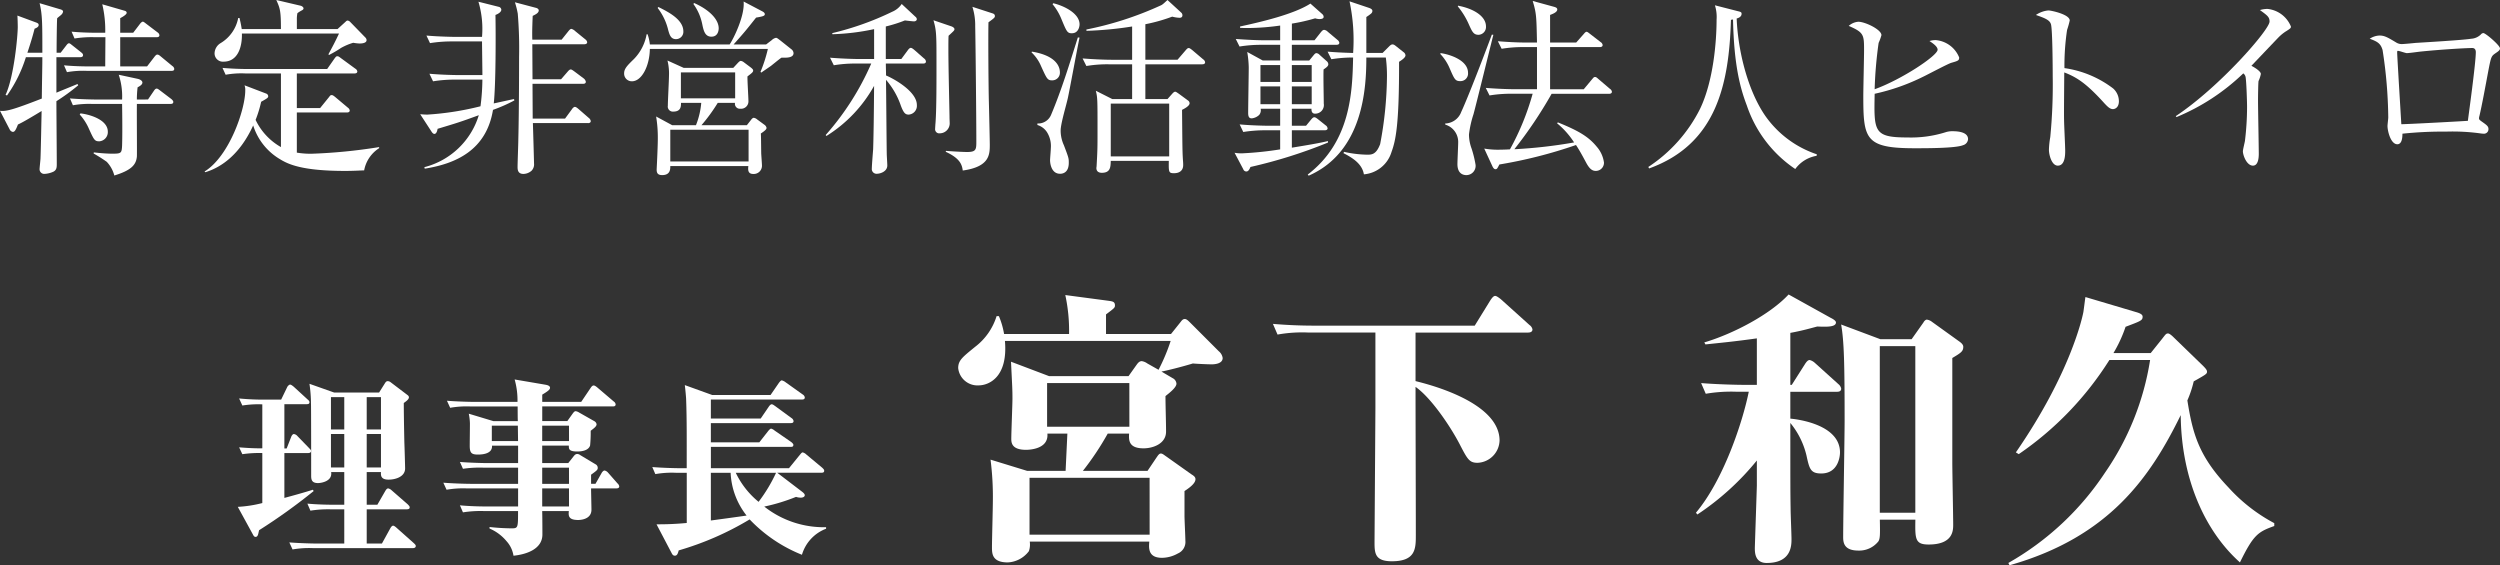
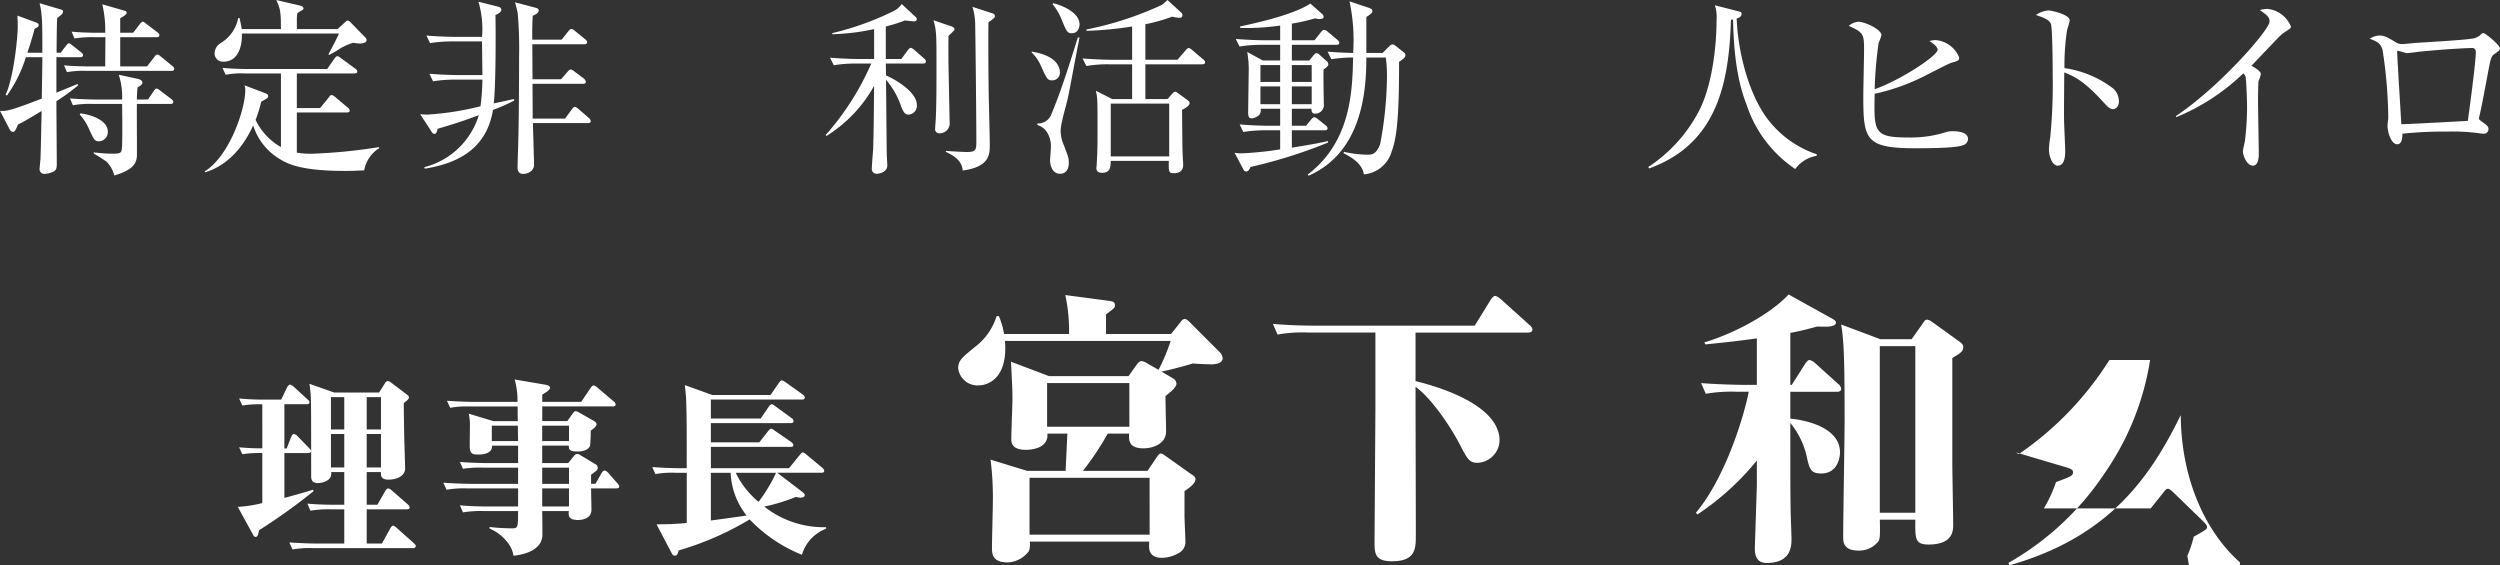
<svg xmlns="http://www.w3.org/2000/svg" width="283.868" height="64.189" viewBox="0 0 283.868 64.189">
  <rect x="0" y="0" width="283.868" height="64.189" fill="#333333" stroke="none" />
  <g id="グループ_1639" data-name="グループ 1639" transform="translate(-13312 304.001)">
    <g id="グループ_1638" data-name="グループ 1638" transform="translate(-20.795)">
      <path id="パス_19303" data-name="パス 19303" d="M110.582,42.219c-.426,0-1.868-.065-2.131-.1-1.409.426-3.017.821-3.573.918l1.278.753a.764.764,0,0,1,.427.624c0,.458-.886,1.115-1.246,1.409,0,1.114.065,2.918.065,4.033,0,1.376-1.476,1.9-2.557,1.9-1.738,0-1.672-.984-1.639-1.673H98.78a32.121,32.121,0,0,1-2.82,4.23H103.3l1.016-1.509c.164-.228.294-.459.492-.459s.36.164.656.362l2.819,2c.262.165.459.3.459.558,0,.524-.853,1.082-1.246,1.343V59.4c0,.458.1,2.425.1,2.852a1.414,1.414,0,0,1-.853,1.442,3.742,3.742,0,0,1-1.8.493c-1.575,0-1.509-1.083-1.443-1.837H89.927a2.293,2.293,0,0,1-.1,1.082,3.186,3.186,0,0,1-2.392,1.278c-1.8,0-1.8-1.016-1.8-1.736,0-.821.1-4.395.1-5.149a33.144,33.144,0,0,0-.262-4.786l4.164,1.278h4.36l.2-4.23H91.928c.165,1.805-2.164,1.838-2.426,1.838-1.606,0-1.672-.788-1.672-1.247,0-.722.132-3.9.132-4.557,0-1.147-.033-1.443-.164-4.2l4.327,1.639h9.016l.886-1.247c.164-.228.327-.458.622-.458a1.492,1.492,0,0,1,.623.261l1.278.722a21.984,21.984,0,0,0,1.377-3.279H87.108c.361,4.2-1.9,5.049-2.983,5.049A2.2,2.2,0,0,1,81.8,42.647c0-.886.491-1.247,1.934-2.426a6.966,6.966,0,0,0,2.426-3.476h.262a9.055,9.055,0,0,1,.589,2.032h7.378a19.138,19.138,0,0,0-.427-4.426l4.951.657c.426.065.687.1.687.525,0,.261-.1.326-1.015,1.015v2.229h7.377l1.049-1.311c.2-.261.3-.393.524-.393.2,0,.394.2.591.393l3.278,3.279a1.19,1.19,0,0,1,.426.755c0,.655-.917.72-1.246.72M103.534,55.1H89.9v6.459h13.638Zm-2.3-10.753H91.895V49.3h9.343Z" transform="translate(13359.795 -304.85)" fill="#fff" />
      <path id="パス_19304" data-name="パス 19304" d="M145.492,38.611H132.739v5.508c.754.2,9.541,2.2,9.541,6.753a2.607,2.607,0,0,1-2.492,2.525c-.95,0-1.148-.394-2.065-2.164-1.082-2.065-3.246-5.245-4.983-6.458,0,4.655.033,12.13.033,16.785,0,1.574,0,3.017-2.721,3.017-1.934,0-1.968-.918-1.968-2.2l.1-15.179v-8.59h-7.573a15.73,15.73,0,0,0-3.541.229l-.524-1.214c1.541.132,3.114.2,4.655.2h18.26l1.8-2.918c.1-.131.3-.459.524-.459.165,0,.493.262.623.36l3.278,2.951a.777.777,0,0,1,.33.492c0,.328-.33.361-.527.361" transform="translate(13360.786 -304.848)" fill="#fff" />
      <path id="パス_19305" data-name="パス 19305" d="M179.244,45.337h-5.279v3.048c.788.067,5.639.656,5.639,3.836,0,.393-.165,2.392-2.131,2.392-1.214,0-1.344-.522-1.672-2.031a9.13,9.13,0,0,0-1.836-3.706c0,6.952,0,7.706.033,9.8,0,.526.1,2.886.1,3.377,0,.721,0,2.722-2.819,2.722-1.344,0-1.344-1.214-1.344-1.705,0-.2.229-6.884.229-7.082V53.139a30.1,30.1,0,0,1-6.754,6.131l-.164-.2c3.147-3.737,5.311-10.326,6-13.735h-1.31a16.9,16.9,0,0,0-3.574.228l-.526-1.214c2.033.165,4.362.2,4.689.2h1.639V39.271c-2.524.36-4.327.525-5.836.688l-.131-.228c3.311-.983,7.475-3.181,9.573-5.443l4.786,2.657c.262.13.59.326.59.522,0,.557-1.18.493-2.131.46-.983.262-1.8.493-3.05.722v5.9h.165l1.541-2.426c.1-.132.262-.393.492-.393a1.387,1.387,0,0,1,.59.328l2.688,2.425a.872.872,0,0,1,.3.493c0,.294-.228.361-.491.361M192.357,41.5V53.335c0,1.116.1,6.066.1,7.082,0,.655,0,2.262-2.787,2.262-1.542,0-1.542-.623-1.508-2.82h-4.033c.033,1.706.033,2.132-.164,2.46a2.774,2.774,0,0,1-2.263,1.048c-1.574,0-1.737-.82-1.737-1.508,0-2.1.164-11.375.164-13.278,0-6.523-.065-8.983-.394-10.883l4.459,1.671h3.541l1.344-1.9c.066-.13.229-.326.393-.326a1.215,1.215,0,0,1,.59.261l3.147,2.262c.033.034.394.263.394.558,0,.524-.262.689-1.246,1.278m-4.2-1.345h-4.033V59.072h4.033Z" transform="translate(13362.117 -304.852)" fill="#fff" />
-       <path id="パス_19306" data-name="パス 19306" d="M224.029,64.7c-3.967-3.541-6.656-9.475-6.721-16.721-3.442,7.017-8.1,13.836-19.441,17.049l-.131-.263a32.216,32.216,0,0,0,10.981-10.262,30.852,30.852,0,0,0,5.115-12.786H209.21A36.472,36.472,0,0,1,198.916,52.41l-.327-.2c6.228-9.016,7.572-15.408,7.671-15.966.165-1.18.165-1.311.229-1.672l5.737,1.705c.591.164.755.328.755.525,0,.426-.2.492-1.935,1.147a15.382,15.382,0,0,1-1.377,2.984H213.9l1.311-1.639c.36-.459.427-.589.656-.589.164,0,.459.262.622.426l3.18,3.081c.623.59.623.721.623.853,0,.229-.165.328-1.509,1.082a12.223,12.223,0,0,1-.721,2.164c.59,3.639,1.214,6.262,4.656,9.868a19.022,19.022,0,0,0,5.213,4.066v.327c-1.836.656-2.36.984-3.9,4.132" transform="translate(13363.102 -304.844)" fill="#fff" />
+       <path id="パス_19306" data-name="パス 19306" d="M224.029,64.7c-3.967-3.541-6.656-9.475-6.721-16.721-3.442,7.017-8.1,13.836-19.441,17.049l-.131-.263a32.216,32.216,0,0,0,10.981-10.262,30.852,30.852,0,0,0,5.115-12.786H209.21A36.472,36.472,0,0,1,198.916,52.41l-.327-.2l5.737,1.705c.591.164.755.328.755.525,0,.426-.2.492-1.935,1.147a15.382,15.382,0,0,1-1.377,2.984H213.9l1.311-1.639c.36-.459.427-.589.656-.589.164,0,.459.262.622.426l3.18,3.081c.623.59.623.721.623.853,0,.229-.165.328-1.509,1.082a12.223,12.223,0,0,1-.721,2.164c.59,3.639,1.214,6.262,4.656,9.868a19.022,19.022,0,0,0,5.213,4.066v.327c-1.836.656-2.36.984-3.9,4.132" transform="translate(13363.102 -304.844)" fill="#fff" />
      <path id="パス_19307" data-name="パス 19307" d="M2.418,60.207c-.107.454-.13.756-.41.756-.13,0-.216-.13-.259-.216L0,57.551a14.289,14.289,0,0,0,2.785-.431V51.441a13.268,13.268,0,0,0-2.267.13l-.367-.778c.821.065,1.835.129,2.634.108V45.913a11.415,11.415,0,0,0-2.267.131l-.367-.8a29.241,29.241,0,0,0,3.087.131H4.923l.69-1.427c.022-.063.2-.279.324-.279s.3.15.411.237l1.576,1.447c.13.108.216.193.216.324,0,.215-.216.215-.325.215H5.29v5.03h.259l.54-1.38c.043-.087.15-.261.28-.261a.66.66,0,0,1,.41.238L8.1,50.88c.107.129.216.195.216.323,0,.217-.216.238-.325.238H5.29v5.095c.885-.237,2.2-.6,3.238-.928l.086.151a65.418,65.418,0,0,1-6.2,4.448m17.445,2.03H8.55a10.849,10.849,0,0,0-2.332.151l-.367-.8c1.36.108,2.872.129,3.087.129h3.153V57.832H10.579a12.461,12.461,0,0,0-2.331.152l-.346-.8c1.339.128,2.85.128,3.066.128h1.123V53.6H10.6c.171,1.078-1.188,1.251-1.491,1.251-.777,0-.777-.475-.777-.906,0-.519,0-7.988-.021-8.1a16.016,16.016,0,0,0-.173-2.267l2.806.993h5.1l.626-.993c.151-.26.237-.3.367-.3a.554.554,0,0,1,.3.109l1.878,1.425c.087.065.216.15.216.3,0,.26-.411.517-.583.648,0,.647.021,2.375.065,4.468.022.477.086,2.743.086,2.958,0,.952-1.1,1.275-1.878,1.275-.886,0-.886-.476-.864-.863H14.639v3.712h1.209l.907-1.575c.064-.108.173-.28.323-.28a.842.842,0,0,1,.389.214l1.836,1.6c.107.129.216.193.216.345,0,.195-.195.216-.346.216H14.639v3.886h1.727l.95-1.727c.086-.152.195-.3.324-.3s.367.217.388.238l1.965,1.749c.13.13.216.194.216.325,0,.194-.194.237-.346.237M12.091,45.094H10.579v3.67h1.512Zm0,4.187H10.579v3.8h1.512Zm4.167-4.187H14.639v3.67h1.619Zm0,4.187H14.639v3.8h1.619Z" transform="translate(13359.795 -304)" fill="#fff" />
      <path id="パス_19308" data-name="パス 19308" d="M42.987,55.458H40.115c0,.387.043,2.072.043,2.418,0,1.166-1.4,1.166-1.511,1.166-1.144,0-1.1-.519-1.058-1.015H34.566c.022.906.022,2.5.022,2.72-.043,1.6-1.792,2.2-3.282,2.353a3.193,3.193,0,0,0-.8-1.662,5.081,5.081,0,0,0-1.921-1.426v-.173a24.225,24.225,0,0,0,2.525.152c.713,0,.713-.086.713-1.964H27.9a12.637,12.637,0,0,0-2.333.15l-.344-.8c1.338.131,2.849.131,3.065.131h3.541V55.458H26.038a10.877,10.877,0,0,0-2.332.15l-.367-.8c1.36.108,2.872.13,3.088.13h5.4V53.1H27.9a13.192,13.192,0,0,0-2.333.129l-.344-.776c1.338.107,2.849.128,3.065.128h3.541V50.6H28.866c.065.885-.971,1.014-1.6,1.014-.735,0-.929-.193-.929-.993,0-.561.021-1.835.021-2.568a6.427,6.427,0,0,0-.129-1.08l2.786.841H31.8c-.022-.216-.022-1.6-.022-1.661H26.448a10.741,10.741,0,0,0-2.332.15l-.367-.8c1.339.108,2.872.129,3.088.129H31.76a8.714,8.714,0,0,0-.324-2.546l3.519.6c.108.022.5.087.5.345,0,.215-.28.41-.885.778v.819h4.426l1.08-1.6c.086-.129.195-.258.324-.258.086,0,.172.021.411.216l1.878,1.6a.466.466,0,0,1,.215.323c0,.216-.172.239-.324.239h-8.01v1.661h2.85l.6-.841c.086-.108.194-.281.345-.281a1.029,1.029,0,0,1,.389.152l1.749.993a.486.486,0,0,1,.237.345c0,.237-.3.453-.669.734a15.156,15.156,0,0,1-.065,1.663c-.172.582-.949.691-1.446.691-.972,0-.972-.281-.972-.67H34.566v1.986h2.958l.562-.712c.151-.194.259-.324.475-.324a.628.628,0,0,1,.324.13l1.727,1.036a.451.451,0,0,1,.259.41c0,.217-.064.281-.756.778v1.036h.5l.712-1.253c.065-.108.195-.259.324-.259a.725.725,0,0,1,.368.217l1.1,1.252a.564.564,0,0,1,.195.323c0,.217-.195.239-.324.239M31.8,48.333H28.845V50.08h2.979Zm5.807,0H34.566v1.749H37.61Zm0,4.771H34.566v1.835H37.61Zm0,2.354H34.566v2.051H37.61Z" transform="translate(13359.795 -304)" fill="#fff" />
      <path id="パス_19309" data-name="パス 19309" d="M64.058,62.992a16.8,16.8,0,0,1-5.938-4.016,33.86,33.86,0,0,1-8.054,3.519c-.085.324-.171.6-.431.6-.195,0-.28-.108-.389-.324l-1.7-3.239a33.2,33.2,0,0,0,3.433-.151v-5.7H49.743a10.855,10.855,0,0,0-2.332.151l-.346-.8c1.339.108,2.851.13,3.067.13h.842c0-2.98.021-5.484-.065-7.794,0-.238-.108-1.318-.151-1.642l3.109,1.123h6.628l.95-1.381c.087-.109.216-.28.325-.28a1.152,1.152,0,0,1,.431.216l1.965,1.4a.464.464,0,0,1,.216.323c0,.194-.151.238-.324.238H53.716v2.16h5.657l.928-1.361c.108-.152.216-.26.324-.26.13,0,.28.13.41.216l1.857,1.361a.485.485,0,0,1,.215.323c0,.238-.215.238-.344.238H53.716v2.18h5.506l1.014-1.295c.108-.129.238-.259.325-.259a1.024,1.024,0,0,1,.388.216l1.878,1.295c.087.065.259.216.259.324,0,.237-.15.237-.366.237h-9v2.419H62.59l1.23-1.512c.109-.128.216-.28.325-.28a.915.915,0,0,1,.41.237l1.813,1.511c.086.087.216.195.216.325,0,.173-.086.237-.324.237H61.251l2.828,2.159c.109.087.3.237.3.389,0,.173-.194.281-.453.281a1.756,1.756,0,0,1-.54-.087,21.456,21.456,0,0,1-3.606,1.1A10.915,10.915,0,0,0,66.8,59.861v.173a4.536,4.536,0,0,0-2.742,2.958m-8.1-9.306H53.716V59.1c.647-.086,3.195-.431,4.058-.561a8.393,8.393,0,0,1-1.813-4.858m.583,0a9.566,9.566,0,0,0,2.591,3.3,17.667,17.667,0,0,0,1.986-3.3Z" transform="translate(13359.795 -304)" fill="#fff" />
    </g>
    <g id="グループ_1637" data-name="グループ 1637" transform="translate(-0.336)">
      <path id="パス_19292" data-name="パス 19292" d="M8.519,12.474c-.751,4.6-4.251,6.119-7.75,6.677l-.043-.172a8.712,8.712,0,0,0,6.182-5.9c-2.189.8-2.4.859-4.679,1.546-.043.279-.151.58-.366.58-.129,0-.257-.151-.322-.258L.253,12.968c.279.021.494.043.838.043A32.922,32.922,0,0,0,7.1,12.066a24.6,24.6,0,0,0,.215-3.027H4.246a15.265,15.265,0,0,0-2.533.193L1.3,8.373c1.46.129,2.984.151,3.285.151H7.317c0-.6-.043-3.285-.043-3.821H3.9a15.628,15.628,0,0,0-2.534.192L.962,4.037c1.481.128,3.091.15,3.284.15H7.274A10.817,10.817,0,0,0,6.865.194l2.3.579a.365.365,0,0,1,.3.323c0,.257-.322.472-.666.6.043,2.168.043,7.965-.193,10.047,1.18-.257,2.04-.451,2.3-.494l.042.151a17.309,17.309,0,0,1-2.425,1.073m10.777,1.5H13.049c.021.558.129,4.38.129,4.573a1.028,1.028,0,0,1-.279.837,1.44,1.44,0,0,1-.923.365c-.645,0-.666-.494-.666-.794,0-.494.086-2.684.086-3.135.086-3.478.086-8.845.086-9.36a47.481,47.481,0,0,0-.151-4.917A10.04,10.04,0,0,0,11.009.258L13.436.9c.15.043.278.151.278.28,0,.257-.278.429-.687.622-.064,1.5-.064,2.169-.043,2.7h3.329l.772-.966c.107-.129.215-.257.344-.257a1.022,1.022,0,0,1,.429.257L19,4.466a.507.507,0,0,1,.214.322c0,.193-.192.236-.343.236H12.984L13.006,9h3.242l.708-.816c.129-.15.258-.3.387-.3s.3.15.43.236l1.03.773a.657.657,0,0,1,.258.386c0,.215-.194.237-.323.237H13.006l.021,3.95H16.7l.774-1.052c.064-.108.215-.279.343-.279s.279.129.408.236l1.159,1.009a.577.577,0,0,1,.236.365c0,.193-.172.236-.322.236" transform="translate(13359.795 -304)" fill="#fff" />
-       <path id="パス_19293" data-name="パス 19293" d="M41.684,6.548h-.409c-.193.129-.3.215-1.18.923-.108.086-.945.645-1.117.773l-.085-.085a15.992,15.992,0,0,0,.836-2.6h-13.4c-.022,1.889-.9,3.671-2.039,3.671a.87.87,0,0,1-.881-.9c0-.537.365-.9,1.116-1.631a5.34,5.34,0,0,0,1.439-2.813h.107a4.877,4.877,0,0,1,.258,1.159h9.061c.45-.665,1.738-3.263,1.587-4.873l2.083,1.095c.215.107.323.214.323.343,0,.194-.215.258-.989.387-1.223,1.545-1.374,1.717-2.554,3.048h3.693l.644-.493a.937.937,0,0,1,.472-.258c.129,0,.237.107.472.279l1.267,1.009a.59.59,0,0,1,.257.451c0,.429-.514.515-.965.515m-2.748,8.609c.021.279.021.473.042,2.19,0,.193.086,1.224.086,1.46a.932.932,0,0,1-.987.945c-.644,0-.6-.516-.558-.9H28.651c0,.322.022,1.03-.923,1.03-.536,0-.643-.278-.622-.708.043-.859.128-2.641.128-3.478a14.537,14.537,0,0,0-.192-2.469l1.824.988h2.7a8.821,8.821,0,0,0,.6-2.534h-2.3c0,.344.021.988-.859.988A.573.573,0,0,1,28.373,12c0-.536.129-2.9.129-3.392A6.128,6.128,0,0,0,28.33,6.87l1.846.837H35.8l.537-.579c.15-.15.236-.215.322-.215a.763.763,0,0,1,.364.172l.8.6c.151.129.237.215.237.322,0,.172-.129.279-.645.666-.021.429.108,2.383.108,2.791a.835.835,0,0,1-.923.88.556.556,0,0,1-.6-.666H34.041a19.72,19.72,0,0,1-1.847,2.534h5.153l.472-.6c.108-.151.215-.237.323-.237a.8.8,0,0,1,.385.194l.817.6a.555.555,0,0,1,.236.343c0,.151-.129.3-.644.644M29.3,4.444c-.58,0-.73-.472-.88-1.009A6.586,6.586,0,0,0,27.213.9L27.3.794c1.117.558,2.834,1.417,2.834,2.77a.835.835,0,0,1-.837.88M37.54,14.728H28.651v3.607H37.54ZM36.016,8.223H29.855v2.941h6.161ZM33.332,4.165c-.751,0-.9-.687-1.052-1.417a5.833,5.833,0,0,0-1.009-2.3l.085-.107c1.783.794,2.791,1.889,2.791,2.877,0,.15-.043.944-.815.944" transform="translate(13359.795 -304)" fill="#fff" />
      <path id="パス_19294" data-name="パス 19294" d="M54.882,6.7l.73-.988c.107-.15.236-.279.343-.279.128,0,.3.15.408.236l1.1.966a.474.474,0,0,1,.215.344c0,.214-.194.236-.322.236h-4.23c0,.429.022.923.022,1.352.923.387,3.5,1.825,3.5,3.35a1,1,0,0,1-.924,1.094c-.365,0-.58-.128-.945-1.159A8.808,8.808,0,0,0,53.143,9.06c.022,1.331.065,7.193.086,8.373,0,.215.063,1.159.063,1.353,0,.665-.75.945-1.223.945a.537.537,0,0,1-.535-.6c0-.343.128-1.889.15-2.189.043-1.289.085-3.758.107-7.193a15.641,15.641,0,0,1-5.411,5.69l-.086-.108a30.7,30.7,0,0,0,5.174-8.115H49.729a14.38,14.38,0,0,0-2.512.193l-.429-.859c1.588.129,2.984.151,3.306.151h1.7V3.307a26.028,26.028,0,0,1-4.745.579V3.757a32.924,32.924,0,0,0,6.806-2.426,2.427,2.427,0,0,0,1.072-.88L56.471,1.89a.393.393,0,0,1,.172.279c0,.15-.129.257-.323.257-.129,0-.687-.064-1.029-.107a16.241,16.241,0,0,1-2.17.687V6.7Zm5.667-3.715c.086.022.367.151.367.323,0,.15-.065.193-.666.751-.022.408-.022.837-.022,1.567,0,2,.106,6.162.128,7.6,0,.279.021.644.021.816a1.131,1.131,0,0,1-1.115,1.095.469.469,0,0,1-.538-.537c0-.129.022-.322.022-.429.15-1.481.129-5.732.129-7.45,0-2.834-.021-3.306-.342-4.423ZM65.188,1.5c.15.043.32.107.32.322,0,.172-.084.236-.728.709-.043,1.46,0,7.278.043,8.952.043,1.632.106,4.638.106,4.917,0,1.138,0,2.533-3.069,2.962-.087-.558-.193-1.331-1.933-2.125l.023-.108c.471.043,1.888.129,2.4.129,1.051,0,1.051-.3,1.051-1.245,0-2.447-.086-11.056-.128-13.032A6.934,6.934,0,0,0,62.954.773Z" transform="translate(13359.795 -304)" fill="#fff" />
      <path id="パス_19295" data-name="パス 19295" d="M72.031,9.125c-.558,0-.623-.173-1.288-1.632a4.625,4.625,0,0,0-1.074-1.546l.043-.086c2.748.452,3.178,1.7,3.178,2.361a.864.864,0,0,1-.859.9m1.76,2.018c-.215.945-.665,2.405-.794,3.371a2.65,2.65,0,0,0-.021.408,4,4,0,0,0,.365,1.566c.557,1.461.557,1.5.557,2,0,1.03-.579,1.245-.987,1.245-1.073,0-1.138-1.353-1.138-1.523,0-.215.086-1.16.086-1.374a2.956,2.956,0,0,0-.451-1.847,1.974,1.974,0,0,0-1.073-.794V14.02A1.593,1.593,0,0,0,71.9,13.011c1.2-2.856,2.1-5.818,3.027-8.761l.193.022c-.235,1.075-1.116,5.9-1.331,6.871m.473-7.365c-.537,0-.6-.172-1.224-1.674A6.384,6.384,0,0,0,72.053.472l.086-.106c1.245.3,2.983,1.159,2.983,2.4,0,.343-.193,1.008-.858,1.008M89.056,7.3H82.594V11.25h2.511l.516-.579c.15-.172.258-.259.364-.259.086,0,.194.087.387.215l1.052.774a.4.4,0,0,1,.193.321c0,.3-.557.6-.858.751.043,4.617.043,4.81.107,5.777.022.235.022.407.022.493,0,.579-.366.924-1.052.924-.6,0-.6-.152-.58-1.4H78.665c-.021.666-.021,1.353-1.009,1.353-.494,0-.623-.281-.623-.538,0-.043.022-.171.022-.192.107-1.89.107-2.1.107-4.1,0-3.478,0-3.714-.193-4.486l1.868.944h2.254V7.3H78.407a14.167,14.167,0,0,0-2.511.194l-.43-.859c1.331.108,2.64.151,3.285.151h2.34V3.006A40.663,40.663,0,0,1,75.9,3.5V3.349A37.946,37.946,0,0,0,84.226.666c.3-.129.321-.151.879-.667l1.546,1.418a.413.413,0,0,1,.151.322c0,.172-.108.28-.323.28a3.778,3.778,0,0,1-.836-.13,19.155,19.155,0,0,1-3.049.86V6.785h3.649l.924-1.075c.149-.17.235-.257.343-.257s.215.087.386.214l1.267,1.075a.476.476,0,0,1,.215.321c0,.173-.129.236-.322.236M85.3,11.765H78.665v5.991H85.3Z" transform="translate(13359.795 -304)" fill="#fff" />
      <path id="パス_19296" data-name="パス 19296" d="M104.294,5.089H99.227V6.87H101.2l.515-.622c.108-.13.194-.214.3-.214a.539.539,0,0,1,.364.193l.795.708a.477.477,0,0,1,.194.364c0,.152-.108.3-.537.581-.043.621.021,3.349.021,3.885a.977.977,0,0,1-1.009,1.138c-.279,0-.408-.215-.386-.558H99.227v1.933h1.61l.58-.709c.129-.151.236-.257.365-.257.107,0,.236.084.429.236l.859.687a.469.469,0,0,1,.215.342c0,.13-.108.215-.344.215H99.227v1.976c1.674-.279,2.9-.472,4.1-.751v.171a55.822,55.822,0,0,1-8.8,2.77c-.129.321-.258.514-.473.514a.378.378,0,0,1-.342-.257l-.989-1.868a4.585,4.585,0,0,0,.838.064A38.656,38.656,0,0,0,97.9,16.96V14.792H96.243a15.44,15.44,0,0,0-2.533.194l-.409-.86c1.46.13,2.985.152,3.286.152H97.9V12.345H95.684a.812.812,0,0,1-.172.709,1.442,1.442,0,0,1-.837.385c-.236,0-.408-.106-.408-.6,0-.838.065-4.465.065-5.195A11.4,11.4,0,0,0,94.16,5.9l1.761.966H97.9V5.089h-2.1a14.871,14.871,0,0,0-2.512.193l-.43-.859c1.353.107,2.705.151,3.307.151H97.9V2.9a27.09,27.09,0,0,1-3.543.28c-.472,0-.686,0-1.009-.021V3.006c2.4-.515,6.14-1.4,7.987-2.6l1.331,1.18a.444.444,0,0,1,.172.322c0,.193-.194.257-.516.257a1.874,1.874,0,0,1-.45-.085,20.667,20.667,0,0,1-2.641.6v1.89H101.8l.73-.924c.15-.171.236-.257.365-.257a.7.7,0,0,1,.408.213l1.1.924a.512.512,0,0,1,.215.323c0,.17-.129.236-.322.236m-6.4,2.3H95.663V9.3H97.9Zm0,2.426H95.663v2.017H97.9Zm3.585-2.426H99.227V9.3h2.254Zm0,2.426H99.227v2.017h2.254ZM111.4,7.021c.021,7.192-.387,8.952-.859,10.241a3.584,3.584,0,0,1-3.134,2.533c-.194-1.181-1.267-1.869-2.319-2.405l.064-.15a12.853,12.853,0,0,0,2.619.323c.516,0,1.031,0,1.482-1.2a42.34,42.34,0,0,0,.773-7.578,15.755,15.755,0,0,0-.129-2.255h-2.212c0,3.478-.343,10.691-6.548,13.417l-.107-.128c4.9-3.735,5.067-9.425,5.153-13.289a15.2,15.2,0,0,0-2.47.194l-.428-.86c.837.064,1.417.107,2.9.151A21.107,21.107,0,0,0,105.775.15L108.007.9c.237.085.366.194.366.343a.411.411,0,0,1-.151.3,4.829,4.829,0,0,1-.537.386v4.08h1.847l.73-.73c.171-.172.279-.236.386-.236.129,0,.215.043.43.215l.837.664a.476.476,0,0,1,.214.366c0,.215-.321.473-.729.73" transform="translate(13359.795 -304)" fill="#fff" />
-       <path id="パス_19297" data-name="パス 19297" d="M116.118,6.033c.9.107,3.113.752,3.113,2.233a.858.858,0,0,1-.88.945c-.58,0-.666-.215-1.224-1.5a5.372,5.372,0,0,0-1.052-1.589Zm5.99-2.082c-.365,1.438-1.911,7.75-2.255,9.016a11.813,11.813,0,0,0-.514,2.3,4.666,4.666,0,0,0,.3,1.61,12.487,12.487,0,0,1,.45,1.846,1.054,1.054,0,0,1-1.052,1.16c-.387,0-1.009-.193-1.009-1.246,0-.386.086-2.1.086-2.447a2.049,2.049,0,0,0-1.46-2.039l-.021-.129a2,2,0,0,0,1.825-1.31c.987-2.125,3.348-8.416,3.477-8.781ZM118.094.644c1.739.323,3.176,1.181,3.176,2.362a.887.887,0,0,1-.837.945c-.58,0-.729-.344-1.116-1.2A8.576,8.576,0,0,0,118.072.73Zm14.276,9.49L133.315,9c.151-.172.194-.258.343-.258.129,0,.215.086.387.236l1.309,1.117a.46.46,0,0,1,.215.322c0,.193-.193.236-.322.236h-6.526a48.95,48.95,0,0,1-4.23,6.291,54.832,54.832,0,0,0,6.784-.773A9.438,9.438,0,0,0,129.344,14l.086-.107c2.49,1.009,3.52,1.675,4.421,2.769a3.418,3.418,0,0,1,.817,1.8.928.928,0,0,1-.924.944c-.386,0-.708-.193-1.116-.965-.472-.881-.73-1.353-1.138-1.976a52.87,52.87,0,0,1-8.7,2.211c-.236.473-.279.537-.45.537-.194,0-.323-.3-.344-.343l-.923-2a9.2,9.2,0,0,0,1.481.129c.451,0,1.181-.021,1.438-.043a29.092,29.092,0,0,0,2.577-6.312h-2.362a14.579,14.579,0,0,0-2.533.193l-.43-.858c1.567.129,2.941.15,3.307.15h2.511V5.346h-1.481a14.585,14.585,0,0,0-2.533.193l-.43-.858c1.1.085,2.212.15,3.307.15h1.137C127,1.868,127,1.525,126.574.108L129,.773c.15.043.365.108.365.3,0,.322-.537.515-.816.622V4.831h2.963l.837-.945c.128-.15.236-.279.343-.279.086,0,.194.086.387.236l1.224.945a.462.462,0,0,1,.214.322c0,.193-.171.236-.322.236h-5.646v4.788Z" transform="translate(13359.795 -304)" fill="#fff" />
      <path id="パス_19298" data-name="パス 19298" d="M158.814,17.691a3.753,3.753,0,0,0-2.425,1.5,14.1,14.1,0,0,1-5.5-7.213c-.73-1.911-1.461-4.509-1.567-9.768-.086.021-.129.021-.237.042-.215,7.3-1.631,14.106-9.295,16.875l-.086-.171a16.978,16.978,0,0,0,5.86-6.57c1.547-3.2,1.89-7.75,1.89-10.155A4.381,4.381,0,0,0,147.264.6l2.6.666c.364.086.429.129.429.3,0,.344-.345.473-.558.537.148,3.736,1.287,8.244,3.284,11.1a11.66,11.66,0,0,0,5.817,4.315Z" transform="translate(13359.795 -304)" fill="#fff" />
      <path id="パス_19299" data-name="パス 19299" d="M175.428,16.488c-.838.344-4.122.344-5.475.344-5.646,0-5.839-1.052-5.839-5.969,0-.794.085-4.379.085-5.109,0-1.8,0-2.061-1.739-2.813a1.813,1.813,0,0,1,1.095-.472c.752,0,2.619.88,2.619,1.524a6.154,6.154,0,0,1-.321.88,46.814,46.814,0,0,0-.451,5.261c3.091-1.117,7.149-3.822,7.149-4.488,0-.365-.537-.73-.924-.987a2.4,2.4,0,0,1,.688-.108A3.153,3.153,0,0,1,175,6.527c0,.343-.129.386-.88.6-.343.086-2.683,1.331-3.177,1.567a23.7,23.7,0,0,1-5.539,1.954c-.086,4.294-.108,4.959,3.714,4.959a13.064,13.064,0,0,0,4.293-.579,2.456,2.456,0,0,1,.838-.129c.536,0,1.76.064,1.76.9a.764.764,0,0,1-.579.687" transform="translate(13359.795 -304)" fill="#fff" />
      <path id="パス_19300" data-name="パス 19300" d="M192.449,12.388c-.322,0-.6-.279-.945-.644-1.975-2.19-3.092-2.962-4.573-3.521,0,.837-.043,4.573-.021,5.346,0,.558.128,3.027.128,3.521,0,.451,0,1.717-.837,1.717-.708,0-1.009-1.245-1.009-1.8a9.581,9.581,0,0,1,.151-1.438,61.2,61.2,0,0,0,.278-6.913c0-.924-.022-5.2-.193-5.883-.128-.472-.6-.687-1.717-1.073a2.991,2.991,0,0,1,1.417-.516c.322,0,2.425.451,2.425,1.138a9.935,9.935,0,0,1-.3,1.073,27.194,27.194,0,0,0-.3,4.337,11.859,11.859,0,0,1,5.538,2.319,1.96,1.96,0,0,1,.645,1.439c0,.708-.43.9-.687.9" transform="translate(13359.795 -304)" fill="#fff" />
      <path id="パス_19301" data-name="パス 19301" d="M212.089,3.564a5.08,5.08,0,0,0-.815.666c-.129.128-2.6,2.726-3.092,3.241.344.172,1.073.623,1.073.924a3.414,3.414,0,0,1-.258.794c-.043.086-.064,1.782-.064,2.211,0,.966.086,5.217.086,6.076,0,.451-.065,1.331-.665,1.331-.709,0-1.139-1.18-1.139-1.632,0-.193.215-1.03.236-1.2a32.236,32.236,0,0,0,.237-3.843c0-.73-.086-3.07-.172-3.413a.659.659,0,0,0-.258-.387,24.308,24.308,0,0,1-7.578,4.96l-.086-.108c4.98-3.306,10.648-9.811,10.648-10.734,0-.515-.236-.687-1.094-1.31a3.3,3.3,0,0,1,.858-.129,3.224,3.224,0,0,1,2.663,2c0,.172-.043.215-.58.558" transform="translate(13359.795 -304)" fill="#fff" />
      <path id="パス_19302" data-name="パス 19302" d="M235.915,6.033c-.493.343-.515.365-.837,2.04-.322,1.717-.73,3.95-1.009,5.109a.932.932,0,0,0-.043.236c0,.151.043.194.408.451.515.365.666.494.666.794a.515.515,0,0,1-.58.516,3.385,3.385,0,0,1-.408-.043,23.279,23.279,0,0,0-3.822-.193,44.03,44.03,0,0,0-4.959.236c0,.408-.043,1.2-.58,1.2-.751,0-1.116-1.5-1.116-2.082,0-.151.086-.816.086-.945a52.429,52.429,0,0,0-.644-7.665c-.215-.751-.58-.966-1.46-1.288a2.13,2.13,0,0,1,1.1-.365c.558,0,.88.172,1.911.794A1.151,1.151,0,0,0,225.31,5c.236,0,1.309-.107,1.524-.129,1.009-.064,5.41-.321,6.29-.472a1.7,1.7,0,0,0,1.117-.493.389.389,0,0,1,.279-.151c.257,0,1.889,1.4,1.889,1.739,0,.172-.129.3-.494.537m-2.662-.58c-.622,0-3.37.15-5.9.408-.215.022-1.268.172-1.525.172-.15,0-.838-.258-1.01-.258-.064,0-.085.022-.085.194,0,.407.472,8.093.472,8.136.688,0,6.677-.322,7.558-.386.086-.709.9-6.548.9-7.793,0-.237-.086-.473-.408-.473" transform="translate(13359.795 -304)" fill="#fff" />
      <path id="パス_26994" data-name="パス 26994" d="M5.145-11.508c0,1.071-.021,1.428-.063,4.7C1.785-5.523,1.008-5.334.336-5.418l1.092,2.1a.5.5,0,0,0,.357.294c.189,0,.315-.126.588-.84.609-.273,1.89-1.05,2.688-1.533-.021.966-.084,4.368-.126,5.355,0,.168-.105,1.071-.105,1.239a.524.524,0,0,0,.567.546,2.742,2.742,0,0,0,1.008-.252c.357-.189.378-.483.378-.861,0-1.029-.042-6.006-.042-7.14A23.981,23.981,0,0,0,9.219-8.316l-.084-.147c-.336.147-2.016.819-2.394.987v-4.032H9.45c.147,0,.315-.042.315-.231,0-.147-.105-.231-.21-.315l-1.008-.8c-.189-.147-.273-.231-.378-.231s-.189.084-.315.252l-.63.819H6.762c0-.567.021-3.3.063-3.906.063-.084.378-.315.462-.4a.628.628,0,0,0,.21-.357c0-.126-.1-.21-.336-.273L4.83-17.64c.315,1.281.315,2.268.315,5.628h-1.7c.5-1.491.693-2.247.819-2.73.252-.1.462-.21.462-.42,0-.147-.084-.21-.315-.294l-2.1-.777c.021.189.042,1.071.042,1.281,0,1.008-.42,5.67-1.386,7.728l.168.063a15.536,15.536,0,0,0,2.142-4.347ZM15.876-6.7a11.934,11.934,0,0,1,.084-1.386c.231-.126.546-.294.546-.546,0-.147-.168-.336-.546-.42l-2.142-.462A7.867,7.867,0,0,1,14.2-6.7h-2.94c-.231,0-1.722-.021-2.982-.126l.336.777a10.555,10.555,0,0,1,2.268-.147H14.2c.042,2.751.021,4.074,0,4.7-.042.882-.084.945-1.113.945-.777,0-1.7-.1-2.1-.147l-.021.126a17.4,17.4,0,0,1,1.491.945,3.608,3.608,0,0,1,.861,1.554c1.911-.588,2.478-1.2,2.562-2.163.021-.357-.021-5.019,0-5.964H19.7c.168,0,.315-.042.315-.231,0-.126-.147-.252-.21-.315l-1.3-.987c-.189-.147-.294-.21-.378-.21-.126,0-.231.126-.315.252l-.672.987Zm-1.89-7.581v-1.659c.21-.105.735-.4.735-.609,0-.126-.126-.21-.231-.231l-2.541-.735a12.689,12.689,0,0,1,.336,3.234h-.84c-.231,0-1.7,0-2.982-.126l.336.777a12.209,12.209,0,0,1,2.268-.147h1.239c0,.462-.021,2.751-.021,3.318h-1.7c-.231,0-1.722,0-2.982-.126l.336.777a10.555,10.555,0,0,1,2.268-.147h9.6c.147,0,.315-.021.315-.231a.452.452,0,0,0-.21-.315l-1.323-1.092c-.189-.168-.294-.21-.4-.21q-.126,0-.315.252l-.84,1.092H13.986v-3.318h4.137c.126,0,.315-.021.315-.231a.452.452,0,0,0-.21-.315l-1.3-.987c-.189-.147-.294-.231-.378-.231s-.231.126-.336.273l-.756.987ZM9.387-5a5.928,5.928,0,0,1,.987,1.491c.63,1.386.693,1.554,1.239,1.554a1.047,1.047,0,0,0,.966-1.092c0-1.386-2.121-1.974-3.108-2.079ZM41.958-13.44c0-.189-.126-.294-.252-.42L40.11-15.5a.52.52,0,0,0-.294-.168c-.105,0-.168.063-.252.147l-.9.819h-4.62v-1.071a3.275,3.275,0,0,1,.063-.735,3.786,3.786,0,0,1,.462-.294c.126-.063.231-.126.231-.252s-.168-.252-.315-.294L31.71-18c.42.945.525,1.2.525,3.3H27.783c-.084-.567-.168-.9-.252-1.26h-.147a4.255,4.255,0,0,1-2,2.856A1.4,1.4,0,0,0,24.7-11.97.942.942,0,0,0,25.725-11c1.6,0,2.121-1.638,2.079-3.192H38.829c-.462.987-.735,1.491-1.2,2.352l.063.084a12.623,12.623,0,0,0,1.365-.8,6.682,6.682,0,0,1,1.386-.588,5.113,5.113,0,0,0,.735.084C41.286-13.062,41.958-13.062,41.958-13.44ZM43.386-1.176V-1.3a61.152,61.152,0,0,1-7.665.756,9.471,9.471,0,0,1-1.68-.126V-5.229h5.691c.1,0,.315-.021.315-.231a.475.475,0,0,0-.21-.315L38.388-6.993c-.21-.168-.294-.21-.378-.21-.126,0-.147,0-.336.252l-.987,1.218H34.041V-9.66h6.531c.126,0,.336-.021.336-.231a.44.44,0,0,0-.231-.315l-1.638-1.2c-.273-.21-.315-.21-.4-.21-.126,0-.168.063-.315.252l-.84,1.2H28.6c-1.008,0-2-.042-3-.126l.357.777a9.9,9.9,0,0,1,2.268-.147h4.011V-1.3a7.016,7.016,0,0,1-2.877-3.087,13.287,13.287,0,0,0,.63-2.058c.714-.4.8-.462.8-.63a.338.338,0,0,0-.21-.294L28.1-8.316a1.451,1.451,0,0,1,.084.588c0,2.142-1.806,7.476-4.62,9.2l.084.084C25.515.987,27.594-.5,29.085-3.759A6.817,6.817,0,0,0,32.109.063c.945.588,2.541,1.344,7.413,1.344.924,0,1.512-.042,2.163-.063A3.8,3.8,0,0,1,43.386-1.176Z" transform="translate(13312 -286)" fill="#fff" />
    </g>
  </g>
</svg>